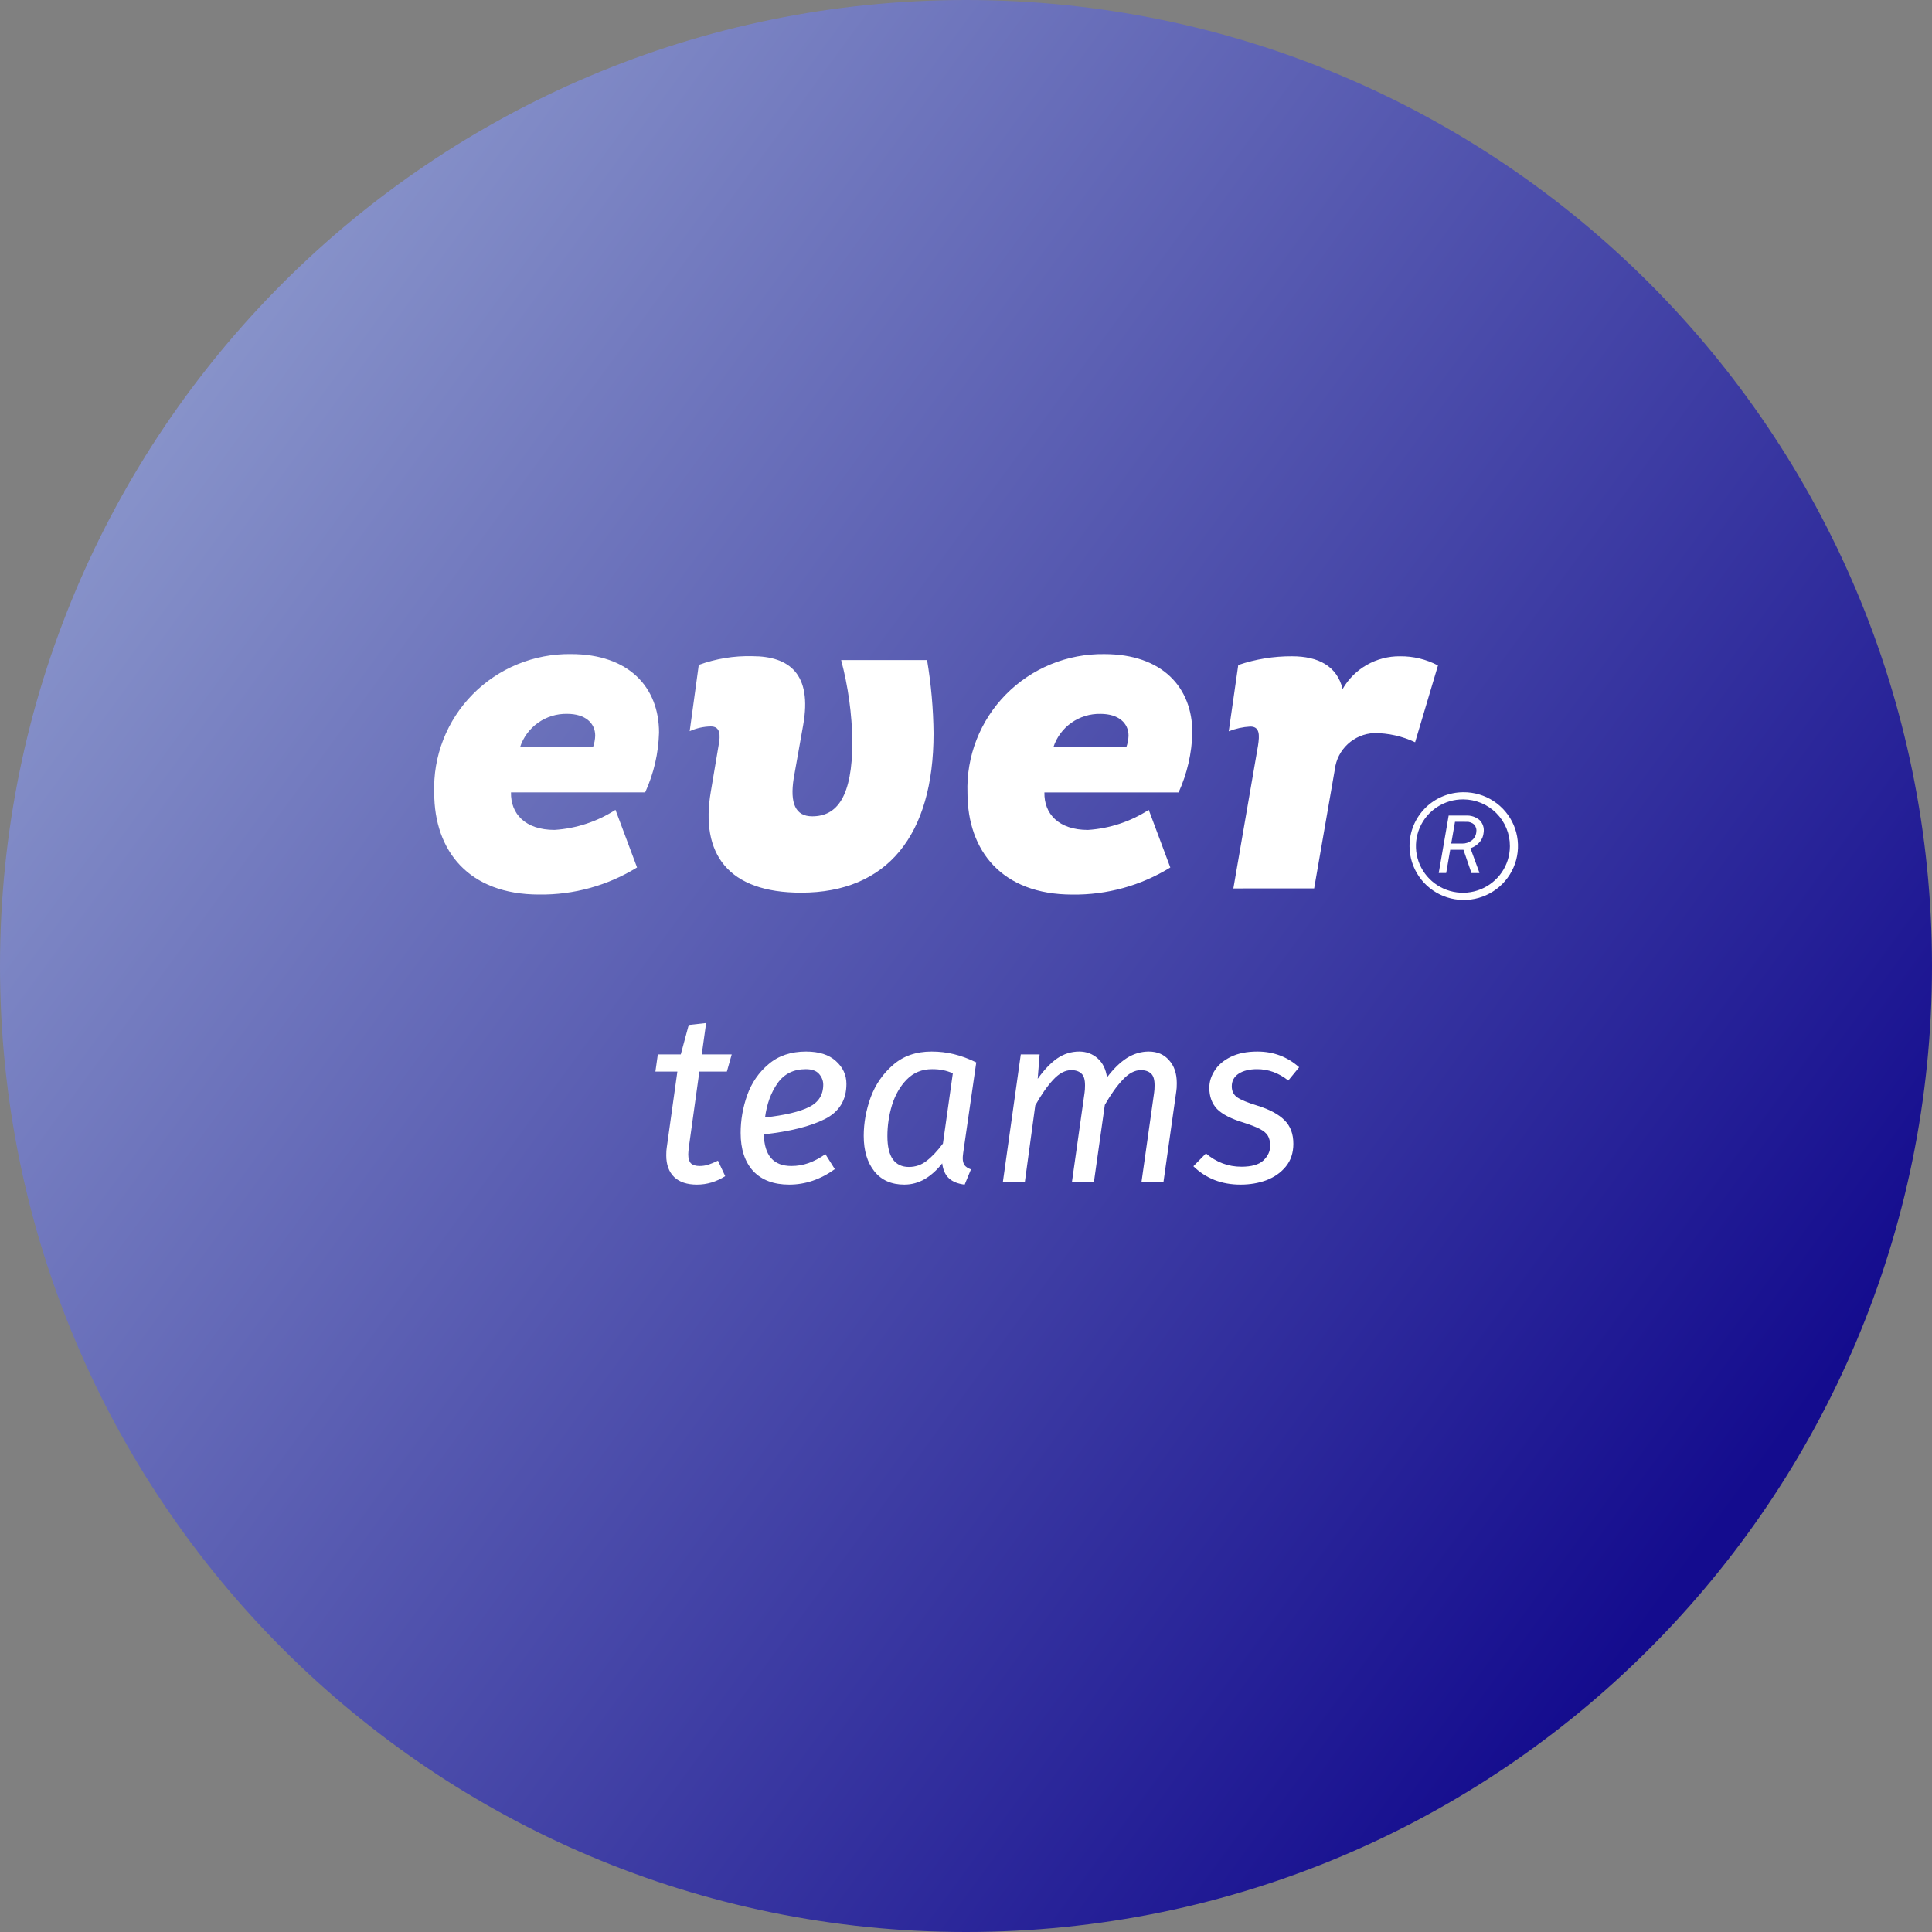
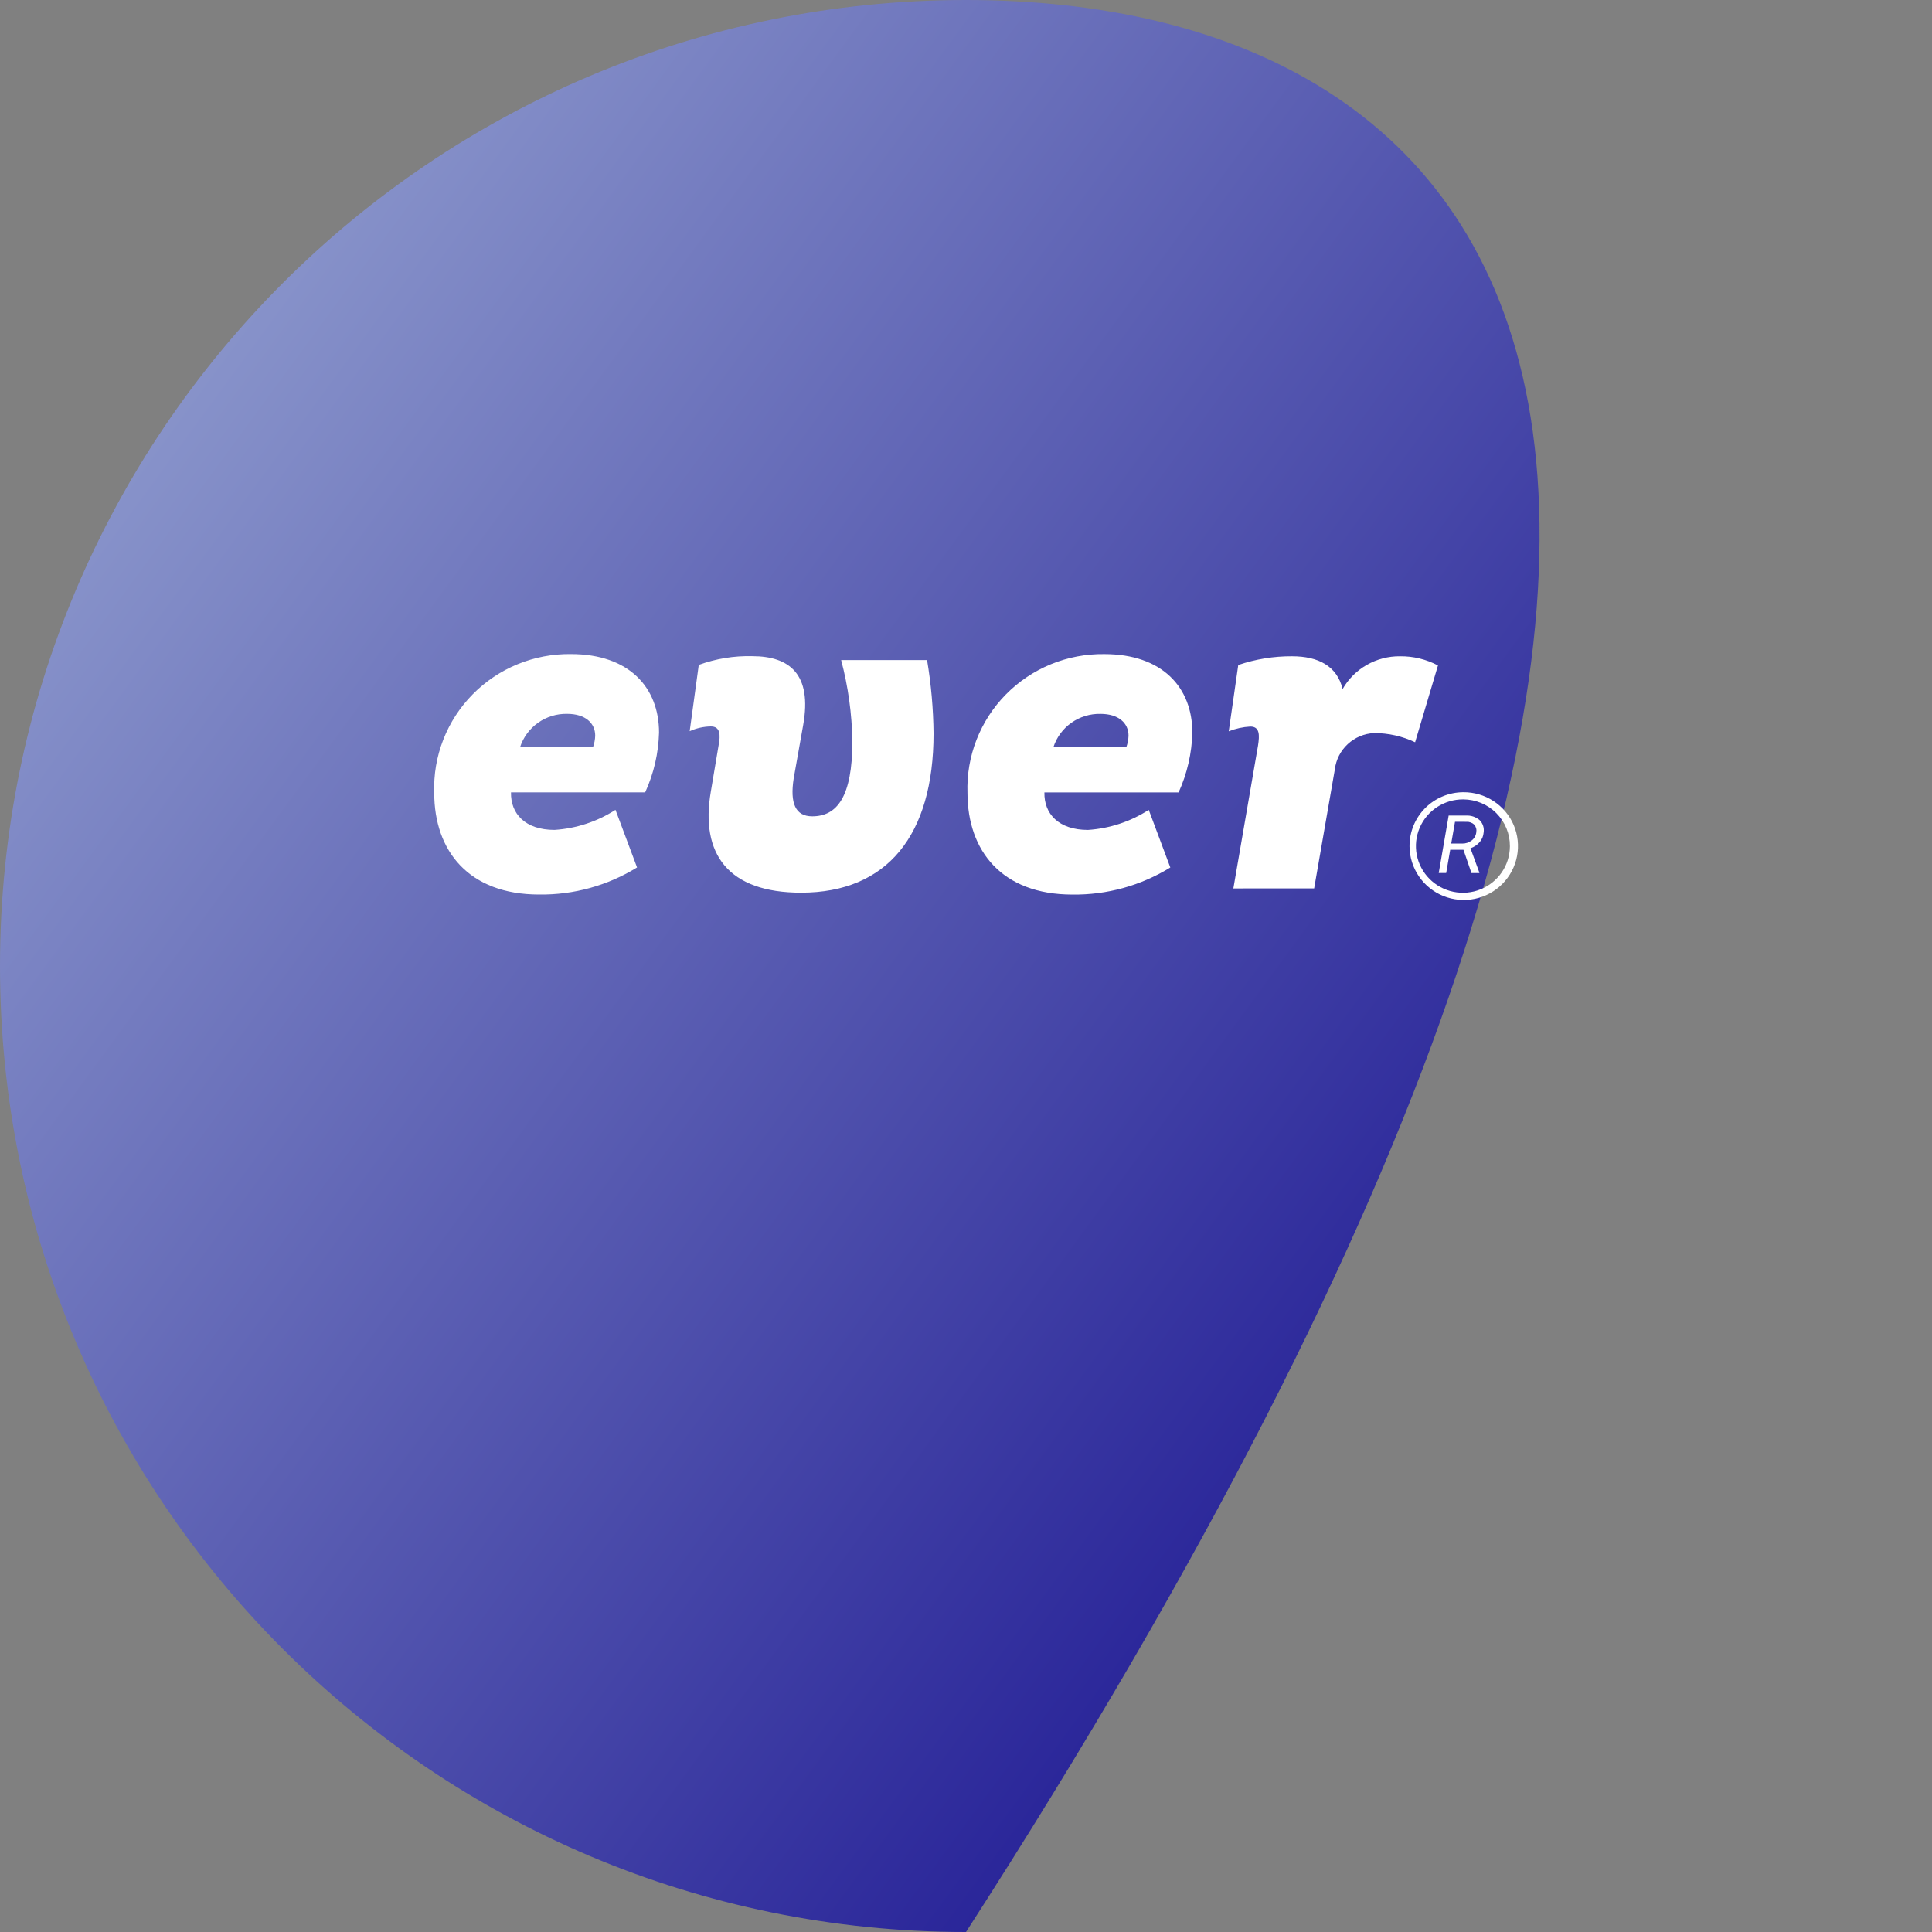
<svg xmlns="http://www.w3.org/2000/svg" width="96" height="96" viewBox="0 0 96 96" fill="none">
  <rect x="0" y="0" width="96" height="96" fill="#808080" stroke="none" />
  <g clip-path="url(#clip0_57_36)">
-     <path d="M48 96C74.51 96 96 74.51 96 48C96 21.49 74.51 0 48 0C21.49 0 0 21.49 0 48C0 74.51 21.49 96 48 96Z" fill="url(#paint0_linear_57_36)" />
+     <path d="M48 96C96 21.49 74.51 0 48 0C21.49 0 0 21.49 0 48C0 74.51 21.49 96 48 96Z" fill="url(#paint0_linear_57_36)" />
    <path d="M72.711 39.365C73.243 39.361 73.766 39.513 74.211 39.804C74.657 40.094 75.006 40.509 75.214 40.996C75.422 41.484 75.48 42.022 75.38 42.542C75.281 43.062 75.028 43.541 74.655 43.919C74.281 44.296 73.803 44.555 73.281 44.663C72.759 44.77 72.217 44.721 71.723 44.523C71.229 44.325 70.805 43.985 70.506 43.547C70.206 43.109 70.044 42.593 70.039 42.064V42.041C70.038 41.691 70.106 41.344 70.239 41.02C70.373 40.696 70.569 40.402 70.817 40.153C71.065 39.904 71.36 39.707 71.685 39.572C72.01 39.436 72.358 39.367 72.711 39.365ZM72.711 39.721C72.249 39.718 71.796 39.85 71.41 40.102C71.024 40.353 70.722 40.713 70.542 41.136C70.362 41.558 70.312 42.024 70.398 42.475C70.484 42.925 70.703 43.34 71.027 43.667C71.351 43.994 71.765 44.219 72.217 44.312C72.669 44.405 73.139 44.363 73.567 44.191C73.995 44.019 74.362 43.725 74.622 43.346C74.882 42.967 75.022 42.52 75.026 42.061V42.041C75.028 41.738 74.969 41.437 74.853 41.157C74.737 40.876 74.567 40.62 74.352 40.405C74.137 40.19 73.882 40.018 73.6 39.901C73.319 39.784 73.017 39.723 72.711 39.721H72.711ZM71.983 40.526H72.841C73.089 40.51 73.335 40.592 73.523 40.754C73.603 40.834 73.662 40.931 73.696 41.039C73.73 41.146 73.738 41.26 73.72 41.371C73.707 41.545 73.639 41.71 73.525 41.843C73.402 41.984 73.244 42.09 73.066 42.15L73.508 43.356V43.381H73.116L72.718 42.225H72.06L71.86 43.38H71.49L71.983 40.526ZM72.298 40.835L72.11 41.916H72.65C72.821 41.921 72.989 41.867 73.125 41.764C73.189 41.716 73.242 41.656 73.281 41.587C73.321 41.518 73.346 41.442 73.355 41.363C73.368 41.296 73.366 41.227 73.349 41.16C73.332 41.093 73.301 41.032 73.257 40.978C73.206 40.93 73.145 40.892 73.079 40.868C73.012 40.843 72.941 40.832 72.871 40.836L72.298 40.835Z" fill="white" />
    <path d="M30.583 40.241L31.654 43.103C30.194 44.005 28.504 44.471 26.785 44.448C23.291 44.448 21.576 42.28 21.576 39.396C21.544 38.494 21.697 37.595 22.026 36.754C22.354 35.913 22.851 35.146 23.487 34.501C24.122 33.857 24.883 33.347 25.723 33.003C26.563 32.659 27.464 32.488 28.373 32.501C31.246 32.501 32.747 34.148 32.747 36.403C32.719 37.429 32.485 38.439 32.058 39.373H25.391C25.369 40.438 26.098 41.238 27.555 41.238C28.634 41.168 29.676 40.825 30.583 40.241ZM29.468 37.119C29.533 36.938 29.569 36.748 29.575 36.555C29.575 35.927 29.082 35.471 28.181 35.471C27.665 35.46 27.16 35.614 26.739 35.911C26.318 36.208 26.004 36.631 25.844 37.118L29.468 37.119ZM35.321 39.331L35.704 37.051C35.811 36.509 35.789 36.096 35.321 36.096C34.958 36.102 34.6 36.182 34.27 36.332L34.721 33.039C35.571 32.729 36.473 32.582 37.379 32.605C39.223 32.605 40.362 33.493 39.909 36.03L39.438 38.676C39.245 39.914 39.523 40.563 40.359 40.563C41.583 40.563 42.354 39.609 42.354 36.834C42.332 35.471 42.145 34.117 41.796 32.799H46.066C46.268 34.004 46.375 35.221 46.388 36.442C46.388 41.514 44.073 44.356 39.809 44.356C36.179 44.358 34.786 42.432 35.321 39.331ZM57.081 40.243L58.152 43.105C56.692 44.006 55.002 44.473 53.283 44.45C49.788 44.45 48.073 42.281 48.073 39.398C48.042 38.496 48.195 37.597 48.524 36.755C48.853 35.914 49.35 35.147 49.986 34.503C50.622 33.858 51.383 33.348 52.223 33.004C53.063 32.66 53.965 32.49 54.873 32.502C57.746 32.502 59.247 34.15 59.247 36.405C59.221 37.43 58.989 38.44 58.564 39.375H51.896C51.874 40.439 52.603 41.239 54.061 41.239C55.137 41.168 56.177 40.825 57.082 40.241L57.081 40.243ZM55.968 37.121C56.033 36.939 56.069 36.749 56.076 36.557C56.076 35.928 55.582 35.472 54.682 35.472C54.166 35.461 53.66 35.616 53.239 35.912C52.818 36.209 52.505 36.633 52.345 37.12L55.968 37.121ZM61.285 44.146L62.509 37.056C62.595 36.514 62.595 36.102 62.127 36.102C61.759 36.122 61.398 36.202 61.056 36.337L61.528 33.044C62.389 32.751 63.295 32.604 64.205 32.61C65.492 32.61 66.435 33.087 66.714 34.237C67 33.738 67.415 33.325 67.916 33.039C68.417 32.753 68.986 32.605 69.563 32.61C70.222 32.602 70.871 32.759 71.452 33.066L70.316 36.882C69.68 36.581 68.984 36.425 68.279 36.426C67.792 36.448 67.329 36.641 66.972 36.971C66.615 37.3 66.386 37.745 66.328 38.226L65.299 44.145L61.285 44.146Z" fill="white" />
-     <path d="M34.222 57.05C34.206 57.21 34.199 57.314 34.199 57.362C34.199 57.562 34.242 57.71 34.331 57.806C34.426 57.894 34.571 57.938 34.763 57.938C34.907 57.938 35.047 57.918 35.182 57.878C35.327 57.83 35.49 57.762 35.675 57.674L36.035 58.442C35.594 58.722 35.127 58.862 34.63 58.862C34.142 58.862 33.767 58.738 33.502 58.49C33.239 58.234 33.106 57.874 33.106 57.41C33.106 57.242 33.114 57.114 33.13 57.026L33.658 53.246H32.566L32.687 52.394H33.827L34.222 50.93L35.087 50.834L34.87 52.394H36.358L36.118 53.246H34.751L34.222 57.05ZM42.058 53.858C42.058 54.666 41.698 55.25 40.978 55.61C40.258 55.97 39.25 56.222 37.954 56.366C37.978 57.414 38.434 57.938 39.322 57.938C39.618 57.938 39.902 57.89 40.174 57.794C40.446 57.698 40.726 57.55 41.014 57.35L41.482 58.094C40.77 58.606 40.014 58.862 39.214 58.862C38.446 58.862 37.85 58.638 37.426 58.19C37.01 57.734 36.802 57.102 36.802 56.294C36.802 55.662 36.91 55.038 37.126 54.422C37.35 53.798 37.706 53.282 38.194 52.874C38.682 52.458 39.302 52.25 40.054 52.25C40.694 52.25 41.186 52.406 41.53 52.718C41.882 53.03 42.058 53.41 42.058 53.858ZM38.014 55.526C39.006 55.414 39.734 55.242 40.198 55.01C40.67 54.778 40.906 54.406 40.906 53.894C40.906 53.702 40.838 53.526 40.702 53.366C40.566 53.206 40.346 53.126 40.042 53.126C39.434 53.126 38.966 53.358 38.638 53.822C38.31 54.286 38.102 54.854 38.014 55.526ZM46.29 52.25C46.682 52.25 47.054 52.294 47.406 52.382C47.766 52.47 48.134 52.606 48.51 52.79L47.862 57.278C47.846 57.406 47.838 57.494 47.838 57.542C47.838 57.686 47.866 57.802 47.922 57.89C47.986 57.978 48.094 58.05 48.246 58.106L47.934 58.862C47.598 58.822 47.338 58.718 47.154 58.55C46.97 58.382 46.858 58.134 46.818 57.806C46.562 58.134 46.274 58.394 45.954 58.586C45.634 58.77 45.294 58.862 44.934 58.862C44.294 58.862 43.798 58.642 43.446 58.202C43.094 57.762 42.918 57.174 42.918 56.438C42.918 55.798 43.034 55.158 43.266 54.518C43.506 53.878 43.878 53.342 44.382 52.91C44.886 52.47 45.522 52.25 46.29 52.25ZM46.314 53.126C45.81 53.126 45.39 53.298 45.054 53.642C44.726 53.978 44.482 54.402 44.322 54.914C44.17 55.418 44.094 55.93 44.094 56.45C44.094 56.97 44.186 57.358 44.37 57.614C44.554 57.862 44.818 57.986 45.162 57.986C45.49 57.986 45.782 57.886 46.038 57.686C46.302 57.486 46.574 57.198 46.854 56.822L47.346 53.33C47.178 53.258 47.014 53.206 46.854 53.174C46.702 53.142 46.522 53.126 46.314 53.126ZM57.082 52.25C57.506 52.25 57.842 52.394 58.09 52.682C58.346 52.962 58.474 53.342 58.474 53.822C58.474 53.998 58.466 54.13 58.45 54.218L57.814 58.718H56.722L57.346 54.302C57.362 54.206 57.37 54.082 57.37 53.93C57.37 53.642 57.31 53.446 57.19 53.342C57.07 53.23 56.902 53.174 56.686 53.174C56.382 53.174 56.082 53.334 55.786 53.654C55.49 53.966 55.194 54.382 54.898 54.902L54.358 58.718H53.266L53.89 54.302C53.906 54.206 53.914 54.082 53.914 53.93C53.914 53.642 53.854 53.446 53.734 53.342C53.614 53.23 53.446 53.174 53.23 53.174C52.926 53.174 52.626 53.334 52.33 53.654C52.034 53.974 51.738 54.398 51.442 54.926L50.926 58.718H49.834L50.722 52.394H51.658L51.562 53.606C51.874 53.166 52.194 52.83 52.522 52.598C52.858 52.366 53.226 52.25 53.626 52.25C53.978 52.25 54.282 52.362 54.538 52.586C54.794 52.81 54.95 53.126 55.006 53.534C55.326 53.11 55.654 52.79 55.99 52.574C56.334 52.358 56.698 52.25 57.082 52.25ZM62.478 52.25C63.278 52.25 63.97 52.51 64.554 53.03L64.014 53.69C63.542 53.314 63.026 53.126 62.466 53.126C62.082 53.126 61.774 53.202 61.542 53.354C61.318 53.506 61.206 53.714 61.206 53.978C61.206 54.218 61.298 54.402 61.482 54.53C61.674 54.658 62.006 54.794 62.478 54.938C63.094 55.13 63.546 55.374 63.834 55.67C64.122 55.958 64.266 56.346 64.266 56.834C64.266 57.282 64.142 57.658 63.894 57.962C63.646 58.266 63.322 58.494 62.922 58.646C62.53 58.79 62.102 58.862 61.638 58.862C60.702 58.862 59.922 58.558 59.298 57.95L59.922 57.314C60.442 57.754 61.03 57.974 61.686 57.974C62.19 57.974 62.554 57.87 62.778 57.662C63.002 57.446 63.114 57.206 63.114 56.942C63.114 56.726 63.074 56.554 62.994 56.426C62.914 56.298 62.778 56.186 62.586 56.09C62.402 55.994 62.134 55.89 61.782 55.778C61.174 55.594 60.738 55.37 60.474 55.106C60.218 54.834 60.09 54.482 60.09 54.05C60.09 53.754 60.178 53.47 60.354 53.198C60.53 52.918 60.798 52.69 61.158 52.514C61.518 52.338 61.958 52.25 62.478 52.25Z" fill="white" />
  </g>
  <defs>
    <linearGradient id="paint0_linear_57_36" x1="91.776" y1="67.296" x2="-19.776" y2="-14.496" gradientUnits="userSpaceOnUse">
      <stop stop-color="#140C8E" />
      <stop offset="1" stop-color="#BCD0E5" />
    </linearGradient>
    <clipPath id="clip0_57_36">
      <rect width="96" height="96" fill="white" />
    </clipPath>
  </defs>
</svg>